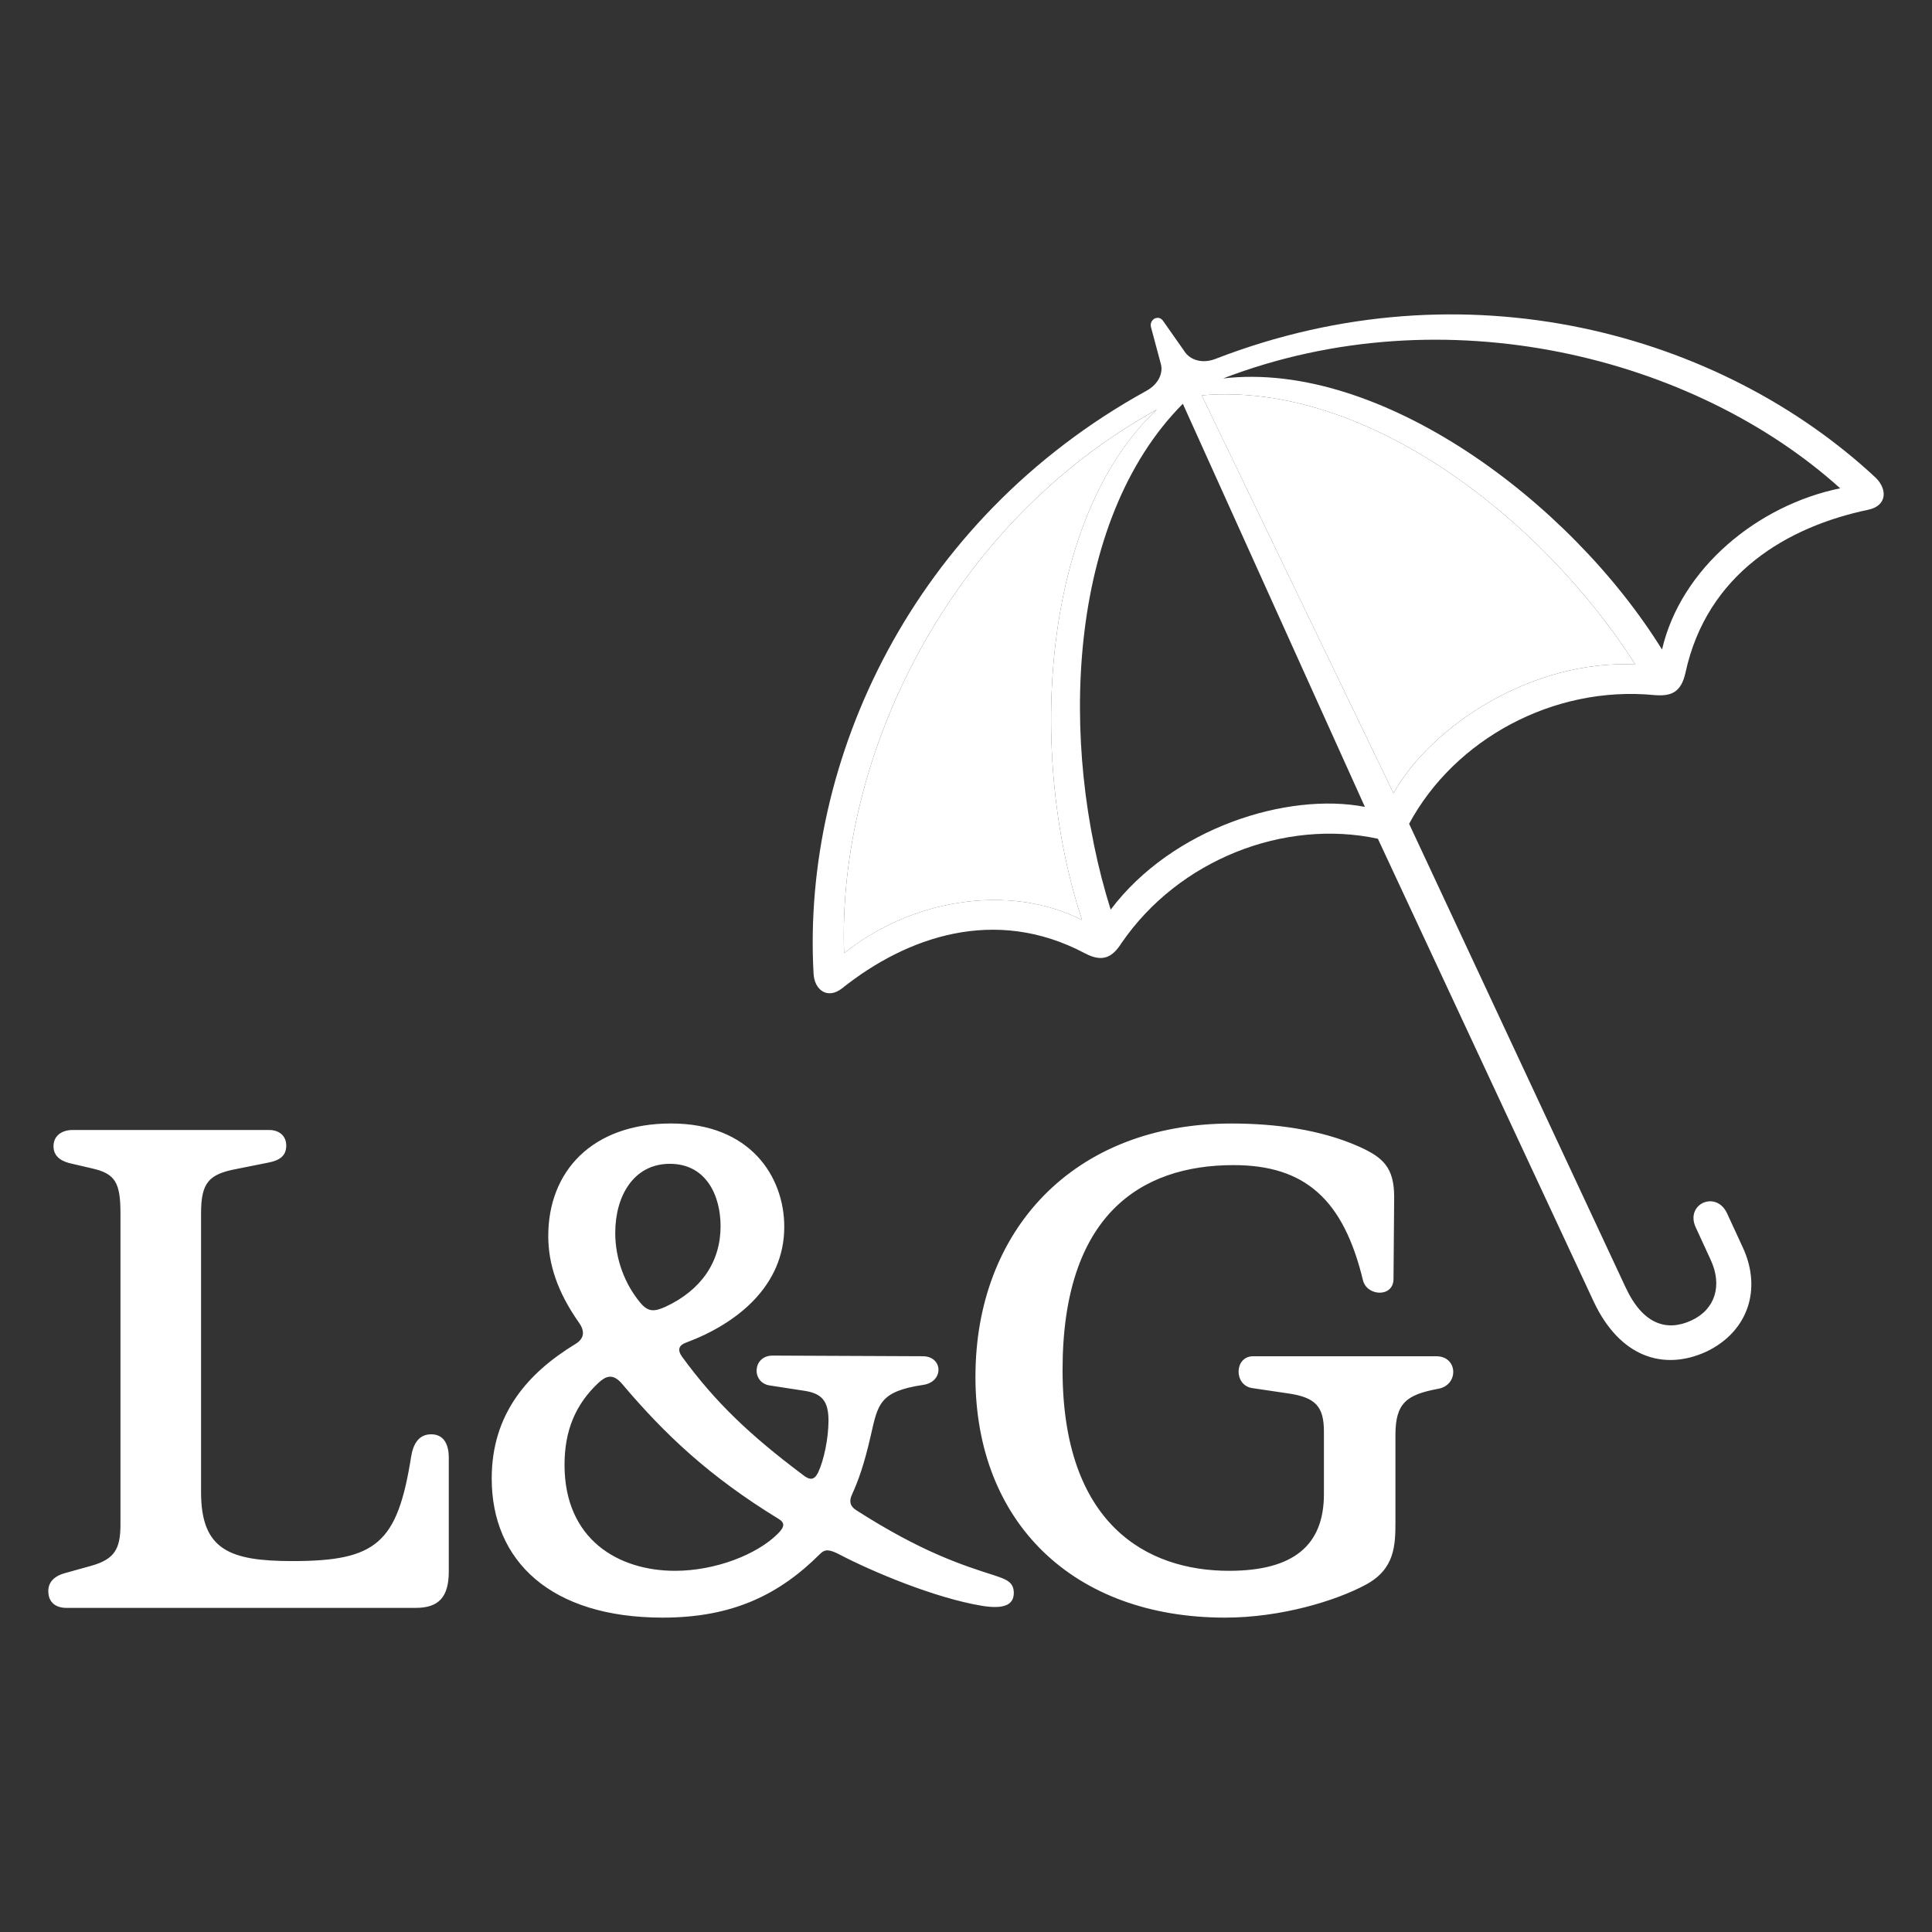
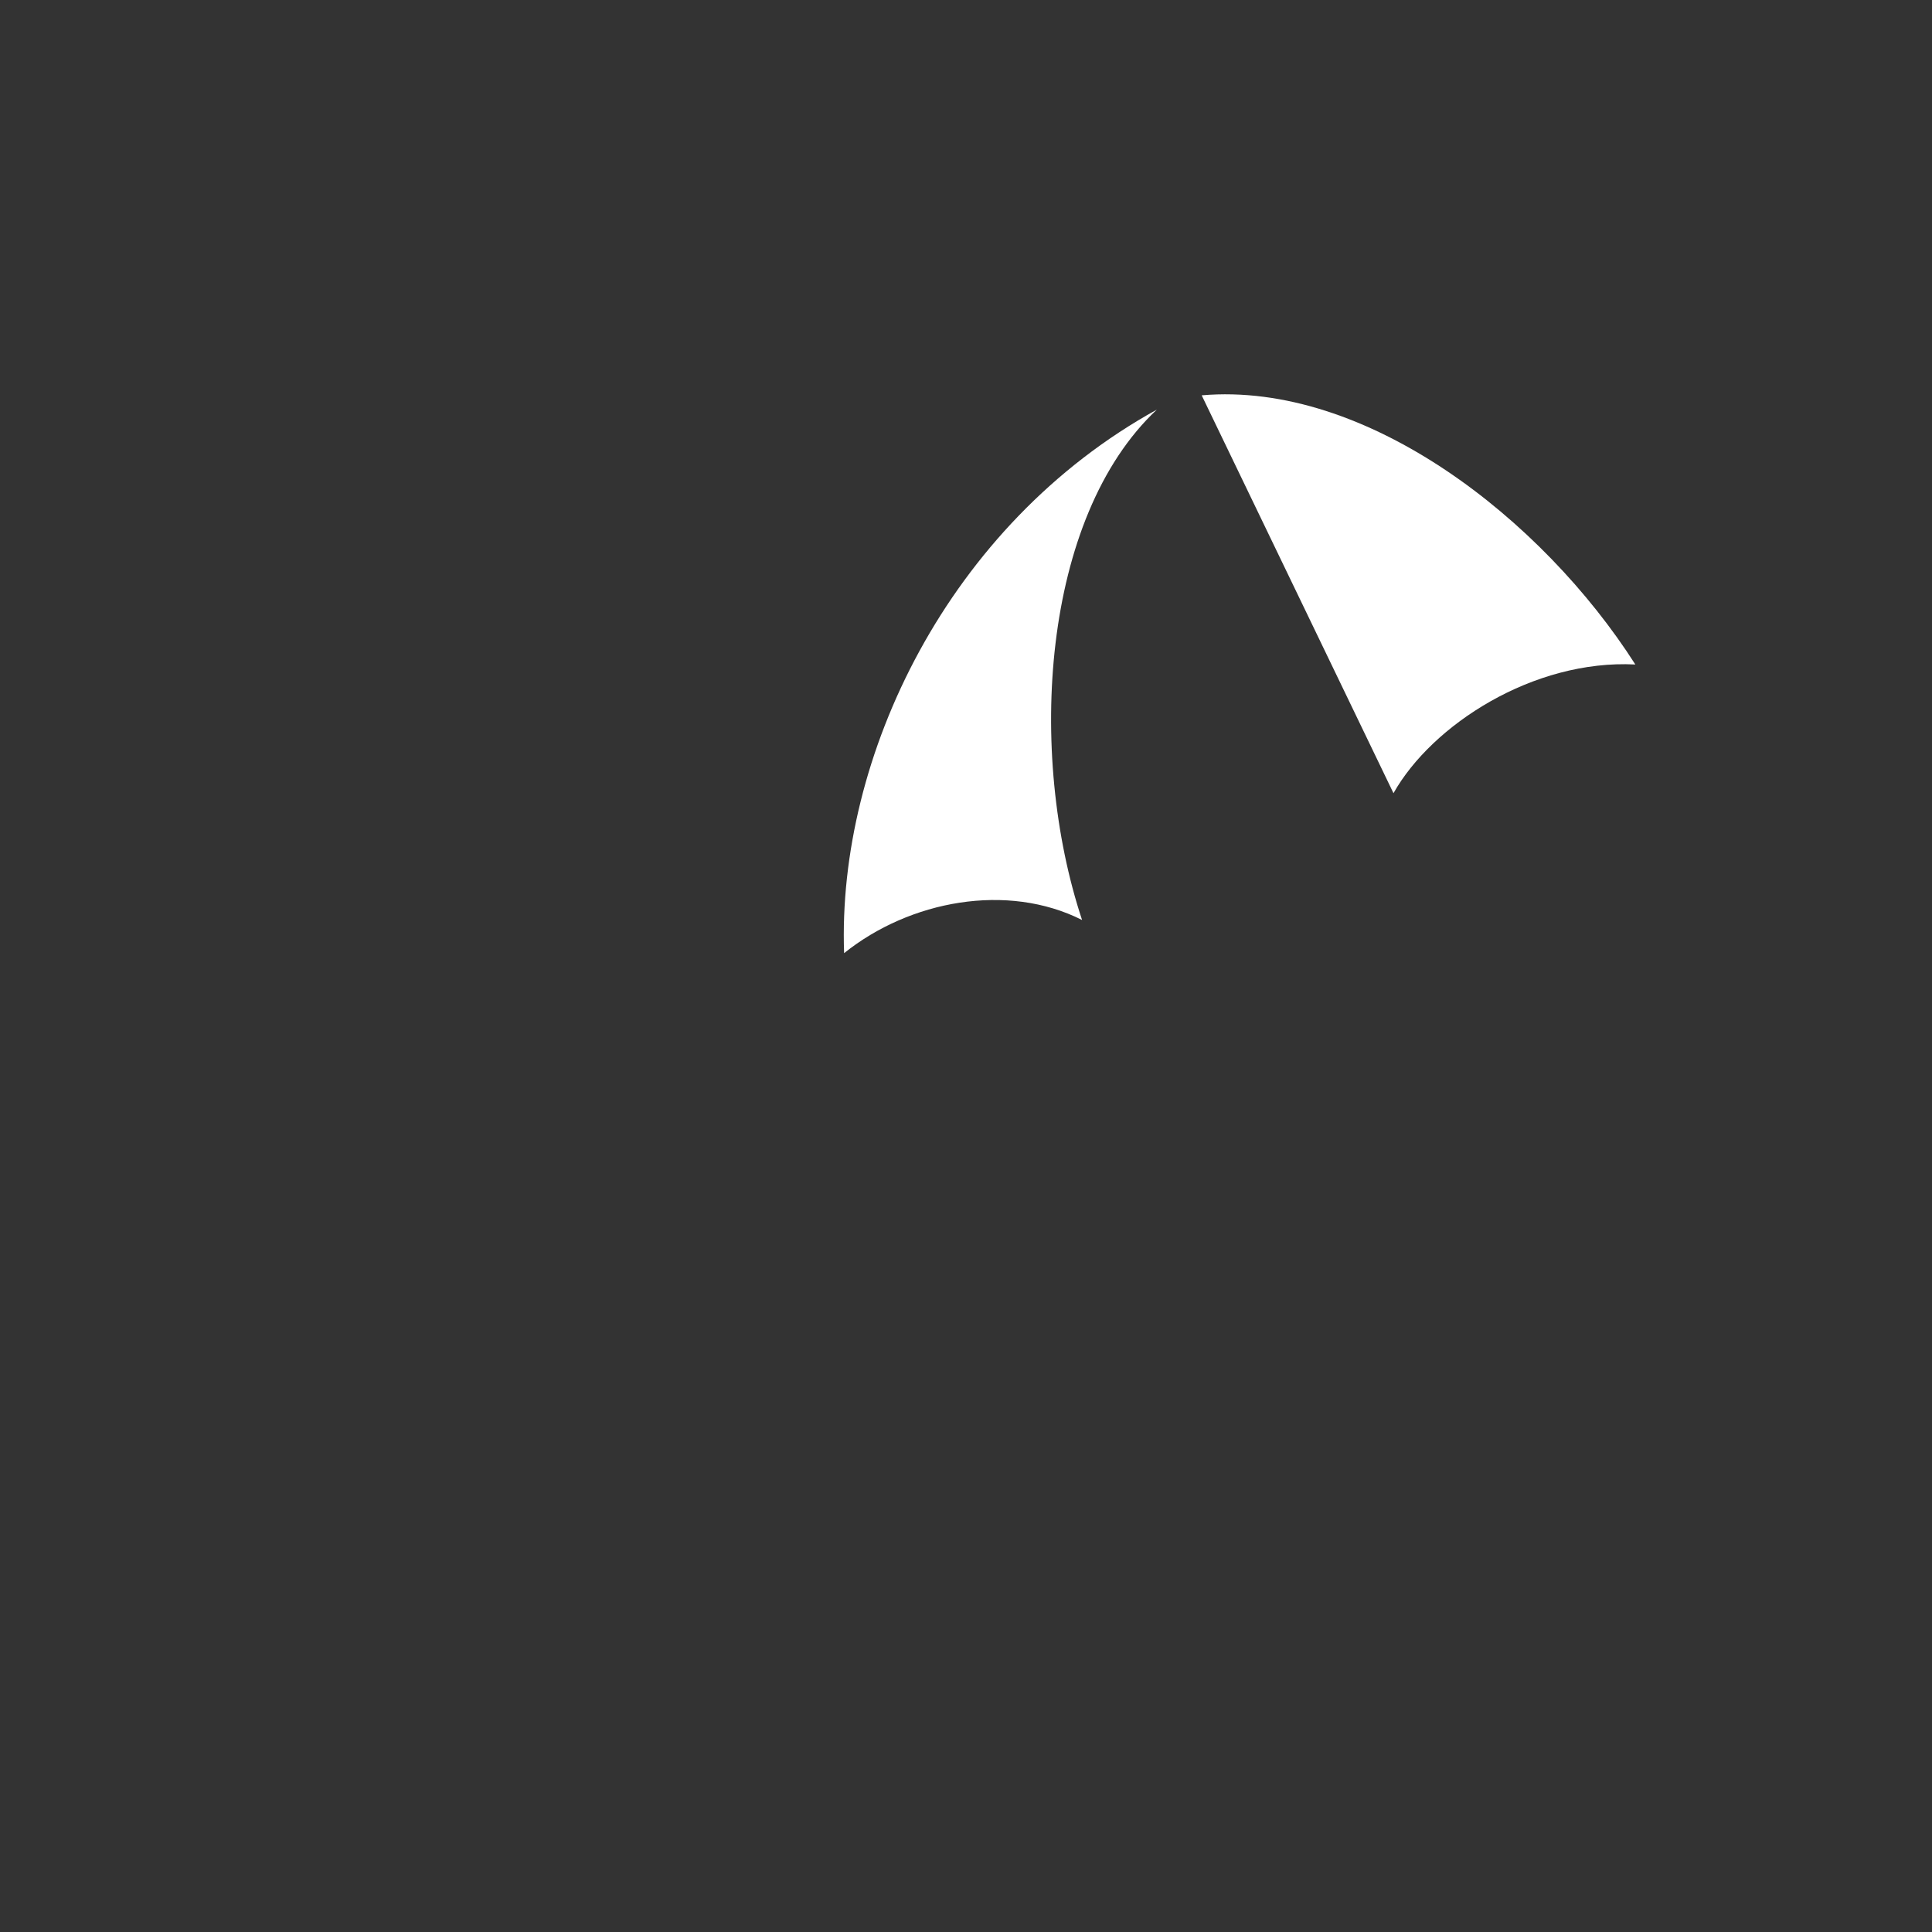
<svg xmlns="http://www.w3.org/2000/svg" id="Layer_1" version="1.1" viewBox="0 0 1000 1000">
  <rect x="0" y="0" width="1000" height="1000" fill="#333333" stroke="none" />
  <defs>
    <style>
      .st0 {
        fill: #fff;
      }
    </style>
  </defs>
-   <path class="st0" d="M633.1,195.87c114.76-44.08,243.98-11.11,319.37,56.87-42.74,8.75-82.45,41.4-92.21,83.46-47.79-77.06-146.05-149.75-227.16-140.33M721.27,410.57l-99.27-205.95c85.14-7.4,176.34,63.94,224.46,139.32-52.83-2.69-105.33,31.3-125.19,66.63M574.88,470.81c-26.92-85.48-22.88-201.24,37.36-261.82l94.23,208.65c-40.05-7.74-99.61,10.77-131.58,53.17M504.88,712.43c0,75.72,50.82,124.85,129.23,124.85,28.94,0,57.55-8.75,73.03-17.16,14.81-8.08,15.14-20.19,15.14-32.64v-44.76c0-16.49,5.72-20.86,22.21-23.89,10.77-2.02,10.09-16.83-1.01-16.83h-94.9c-9.76,0-10.1,15.14-.34,16.49l18.17,2.69c14.47,2.02,18.85,6.73,18.85,19.85v32.31c0,26.59-15.82,39.71-49.13,39.71-42.74,0-86.15-24.23-86.15-103.99s40.05-106,88.51-106c37.02,0,56.87,17.83,66.97,59.56,2.02,8.41,15.82,9.09,15.82-.67l.34-42.4c0-15.48-6.06-20.53-17.84-25.91-20.19-9.09-44.08-12.11-66.29-12.11-82.45,0-132.59,55.86-132.59,130.91M436.91,493.35c-3.7-101.63,53.84-221.77,161.87-281.34-59.56,55.86-67.3,178.02-38.7,264.17-38.7-19.52-89.18-10.1-123.17,17.16M421.09,503.79c.34,8.41,7.07,13.8,14.81,7.74,33.31-26.59,79.08-42.74,125.52-18.17,9.42,5.05,14.47,2.02,19.18-5.39,29.62-43.07,84.13-64.27,132.59-53.84l111.72,239.61c13.46,28.6,36.01,36.01,58.22,25.91,21.87-10.43,28.94-32.64,18.85-54.18l-8.08-17.5c-5.72-12.11-21.87-4.71-16.15,7.4l7.74,16.83c6.06,13.13,2.35,25.58-10.09,31.3-12.45,5.72-24.9,2.35-33.99-17.16l-112.06-239.94c23.56-43.75,74.71-71.68,126.87-66.63,8.41.67,13.8-1.01,16.15-11.44,11.11-51.49,52.84-75.72,94.56-84.47,9.76-2.02,10.1-10.43,4.04-16.49-80.43-75.04-212.68-111.73-341.91-61.58-7.07,2.69-13.13.34-15.82-3.7l-11.11-15.82c-2.35-3.7-7.4-1.01-6.39,3.03l5.05,18.85c1.35,4.37-.67,10.43-7.4,14.13-121.49,66.97-178.36,191.48-172.3,301.53M318.45,638.06c0-18.85,9.42-35.67,28.27-35.67s26.25,16.49,26.25,32.31c0,18.17-9.76,32.98-28.61,41.73-5.39,2.35-8.75,3.03-13.13-2.36-7.74-9.42-12.79-22.21-12.79-36.01M292.2,758.2c0-17.83,5.72-31.3,17.5-42.4,3.7-3.37,7.4-5.39,12.45.67,22.21,26.25,45.1,47.79,80.77,69.66,3.36,2.02,3.36,4.04-.34,7.74-10.77,10.77-32.31,19.18-53.17,19.18-29.28,0-57.21-16.15-57.21-54.86M254.51,765.27c0,42.74,30.62,72.01,88.51,72.01,36.01,0,60.24-11.78,81.44-32.98,2.69-2.69,5.05-2.35,10.77.67,15.48,8.08,48.46,22.21,73.36,26.25,10.77,1.68,16.15-.34,16.15-6.73,0-5.72-4.04-7.07-10.1-9.09-16.83-5.38-37.69-12.11-71.34-33.65-3.7-2.35-3.7-5.05-2.35-8.08,3.37-7.4,6.39-15.82,9.76-30.62,3.7-16.15,4.37-22.88,27.26-26.25,10.77-1.68,10.09-14.81-.34-14.81l-77.74-.34c-10.43,0-11.11,14.13-1.35,15.48l17.5,2.69c9.42,1.35,12.79,5.38,12.79,15.48,0,9.09-2.36,20.53-5.39,26.92-2.02,4.04-4.37,4.04-8.08,1.01-26.92-20.19-45.09-37.36-62.26-60.91-2.69-3.7-1.68-6.06,2.02-7.4,26.25-9.76,50.82-29.28,50.82-59.9,0-25.91-17.5-53.51-58.56-53.51s-63.6,24.9-63.6,58.22c0,14.47,4.71,28.94,15.82,44.76,3.37,4.71,2.69,8.41-1.68,11.11-24.9,15.14-43.41,36.35-43.41,69.66M47.55,810.36l-14.47,4.04c-4.71,1.35-8.08,4.37-8.08,9.09,0,6.39,4.37,8.75,9.42,8.75h180.71c11.78,0,17.16-5.39,17.16-18.85v-58.89c0-7.07-2.69-12.11-9.09-12.11-6.73,0-9.42,5.39-10.43,11.78-7.07,44.42-17.83,53.84-61.25,53.84-32.64,0-47.45-5.72-47.45-35.67v-144.37c0-15.82,4.04-20.19,18.17-22.88l16.83-3.37c5.05-1.01,9.09-3.03,9.09-8.75,0-5.38-4.04-8.08-8.75-8.08H37.45c-5.05,0-9.76,2.69-9.76,8.41s4.71,8.08,9.76,9.09l10.09,2.35c12.11,2.69,14.81,7.4,14.81,23.22v161.2c0,12.45-3.03,17.83-14.81,21.2" />
  <path class="st0" d="M436.91,493.36c-3.7-101.63,53.84-221.77,161.87-281.34-59.56,55.86-67.3,178.02-38.7,264.17-38.7-19.52-89.18-10.1-123.17,17.16" />
  <path class="st0" d="M721.27,410.57l-99.28-205.95c85.14-7.4,176.34,63.94,224.46,139.32-52.84-2.69-105.33,31.3-125.19,66.63" />
</svg>